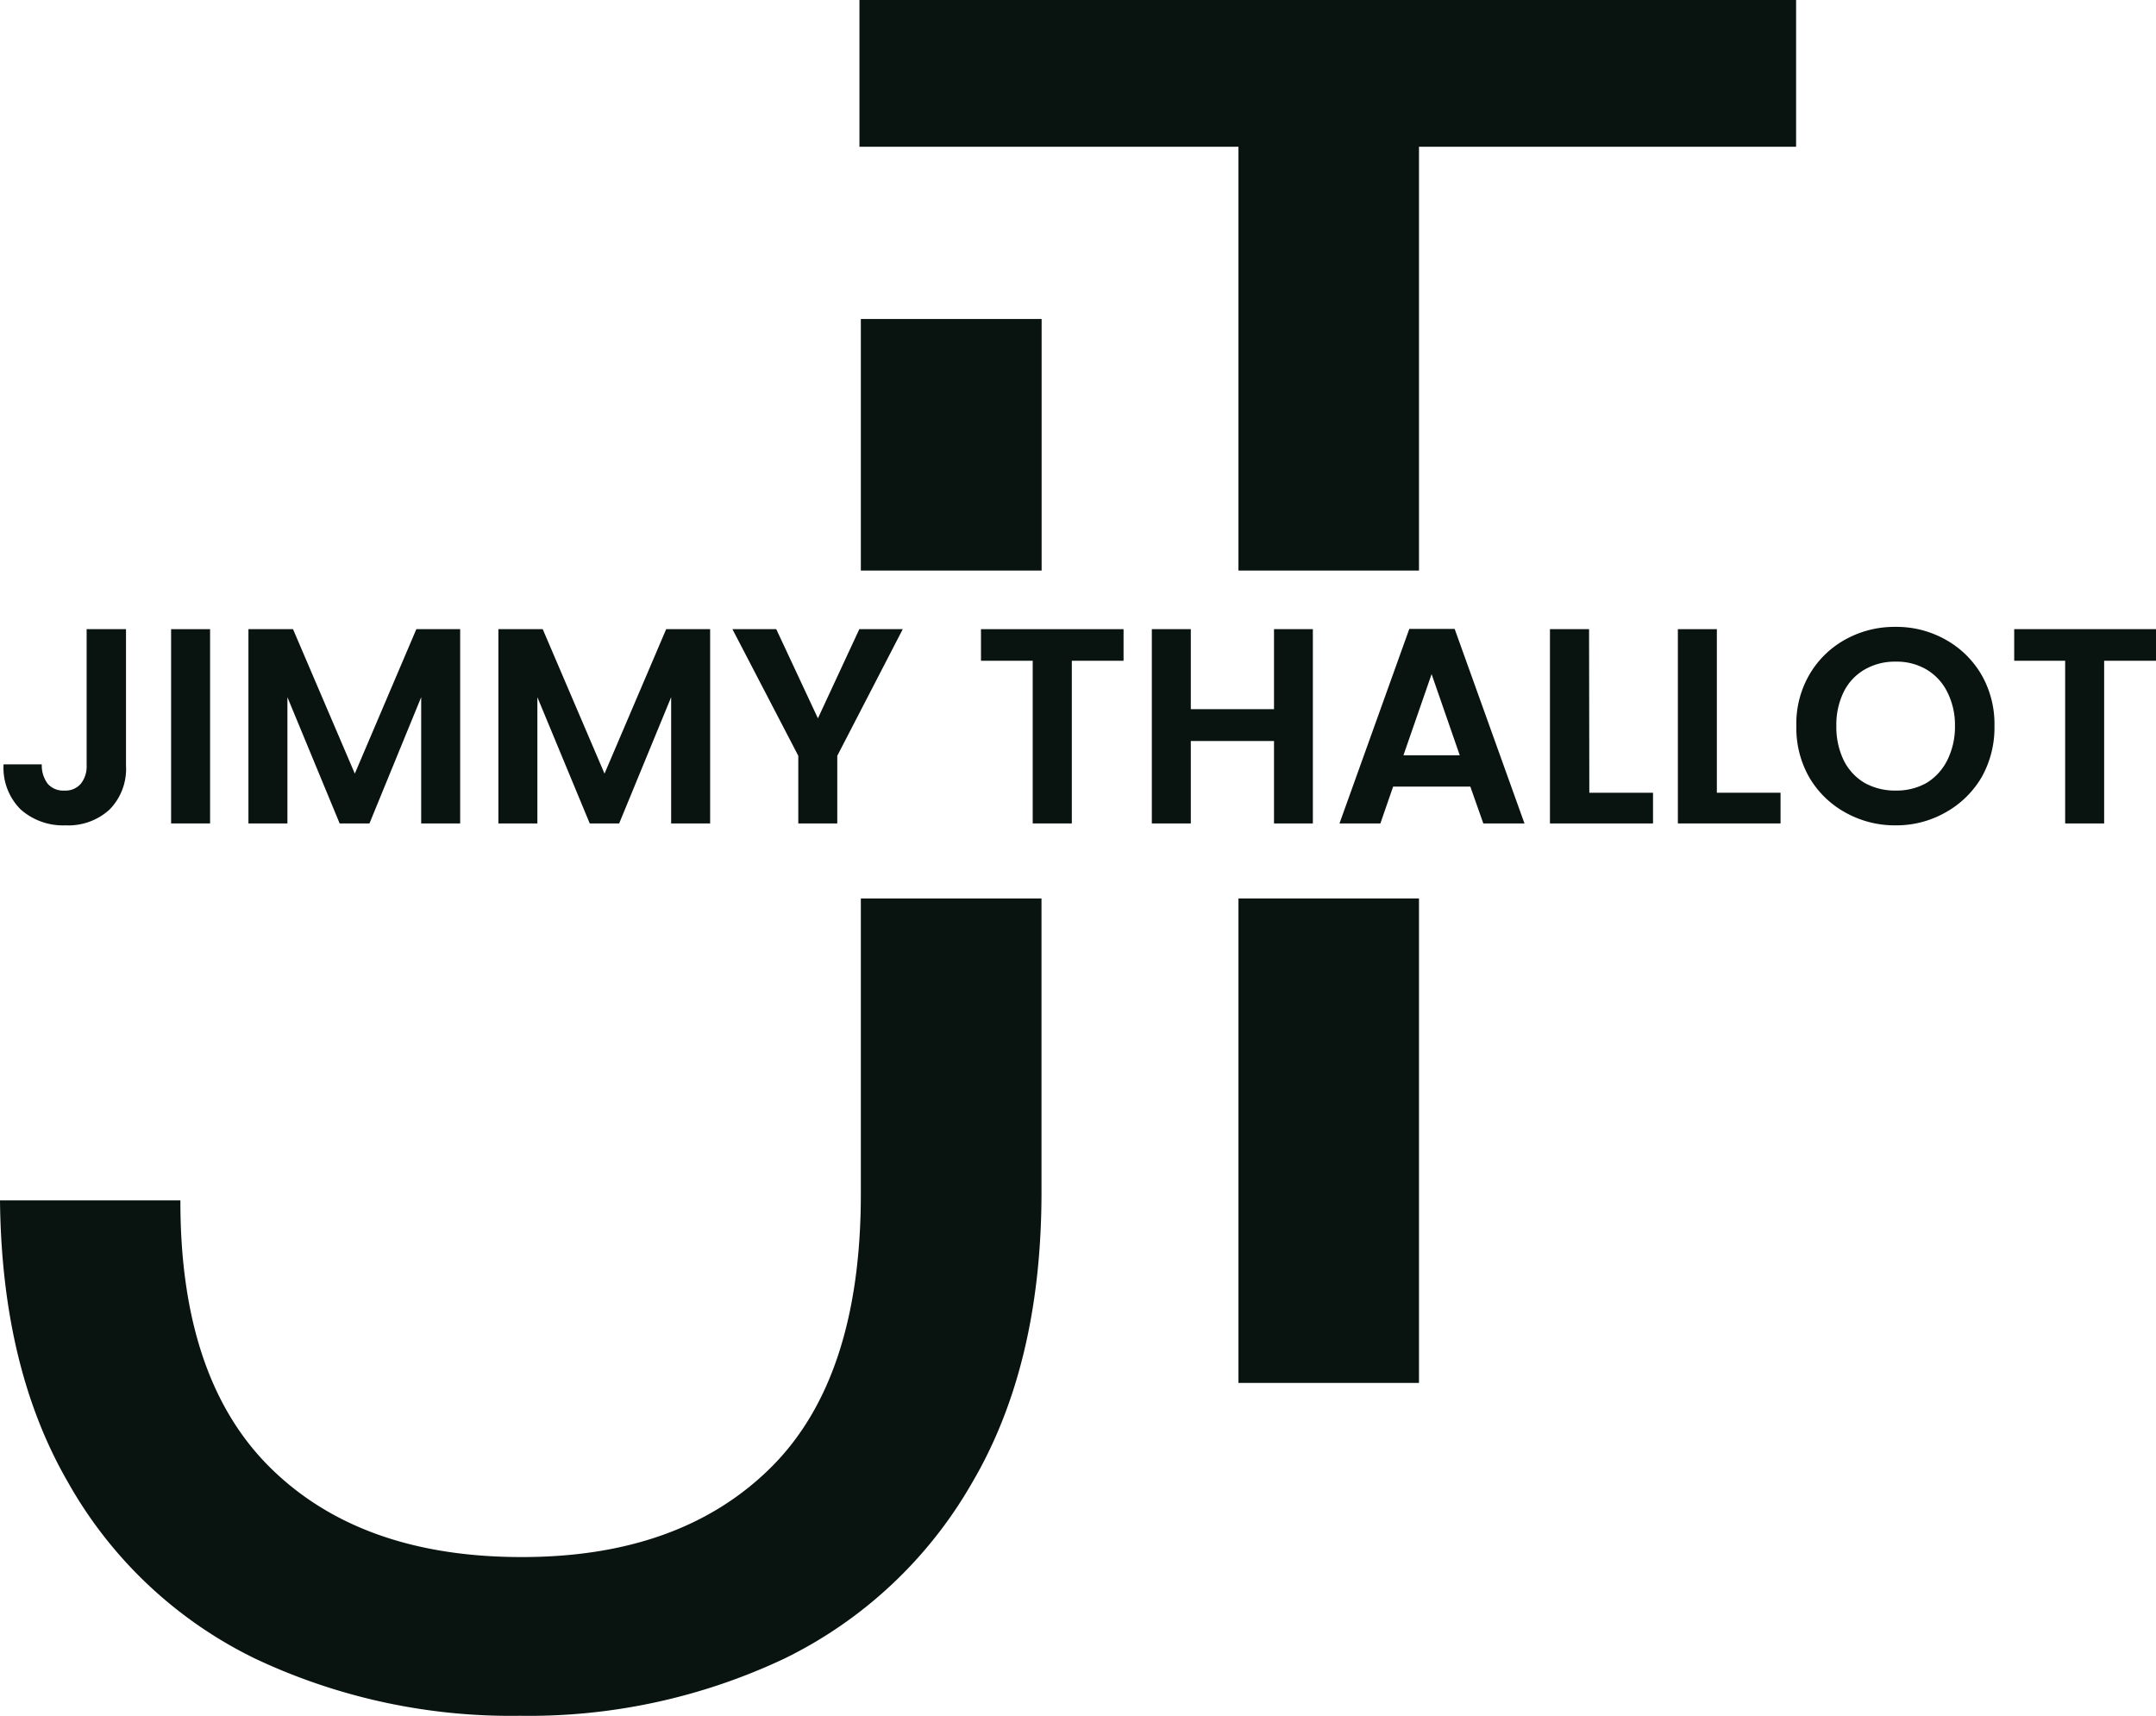
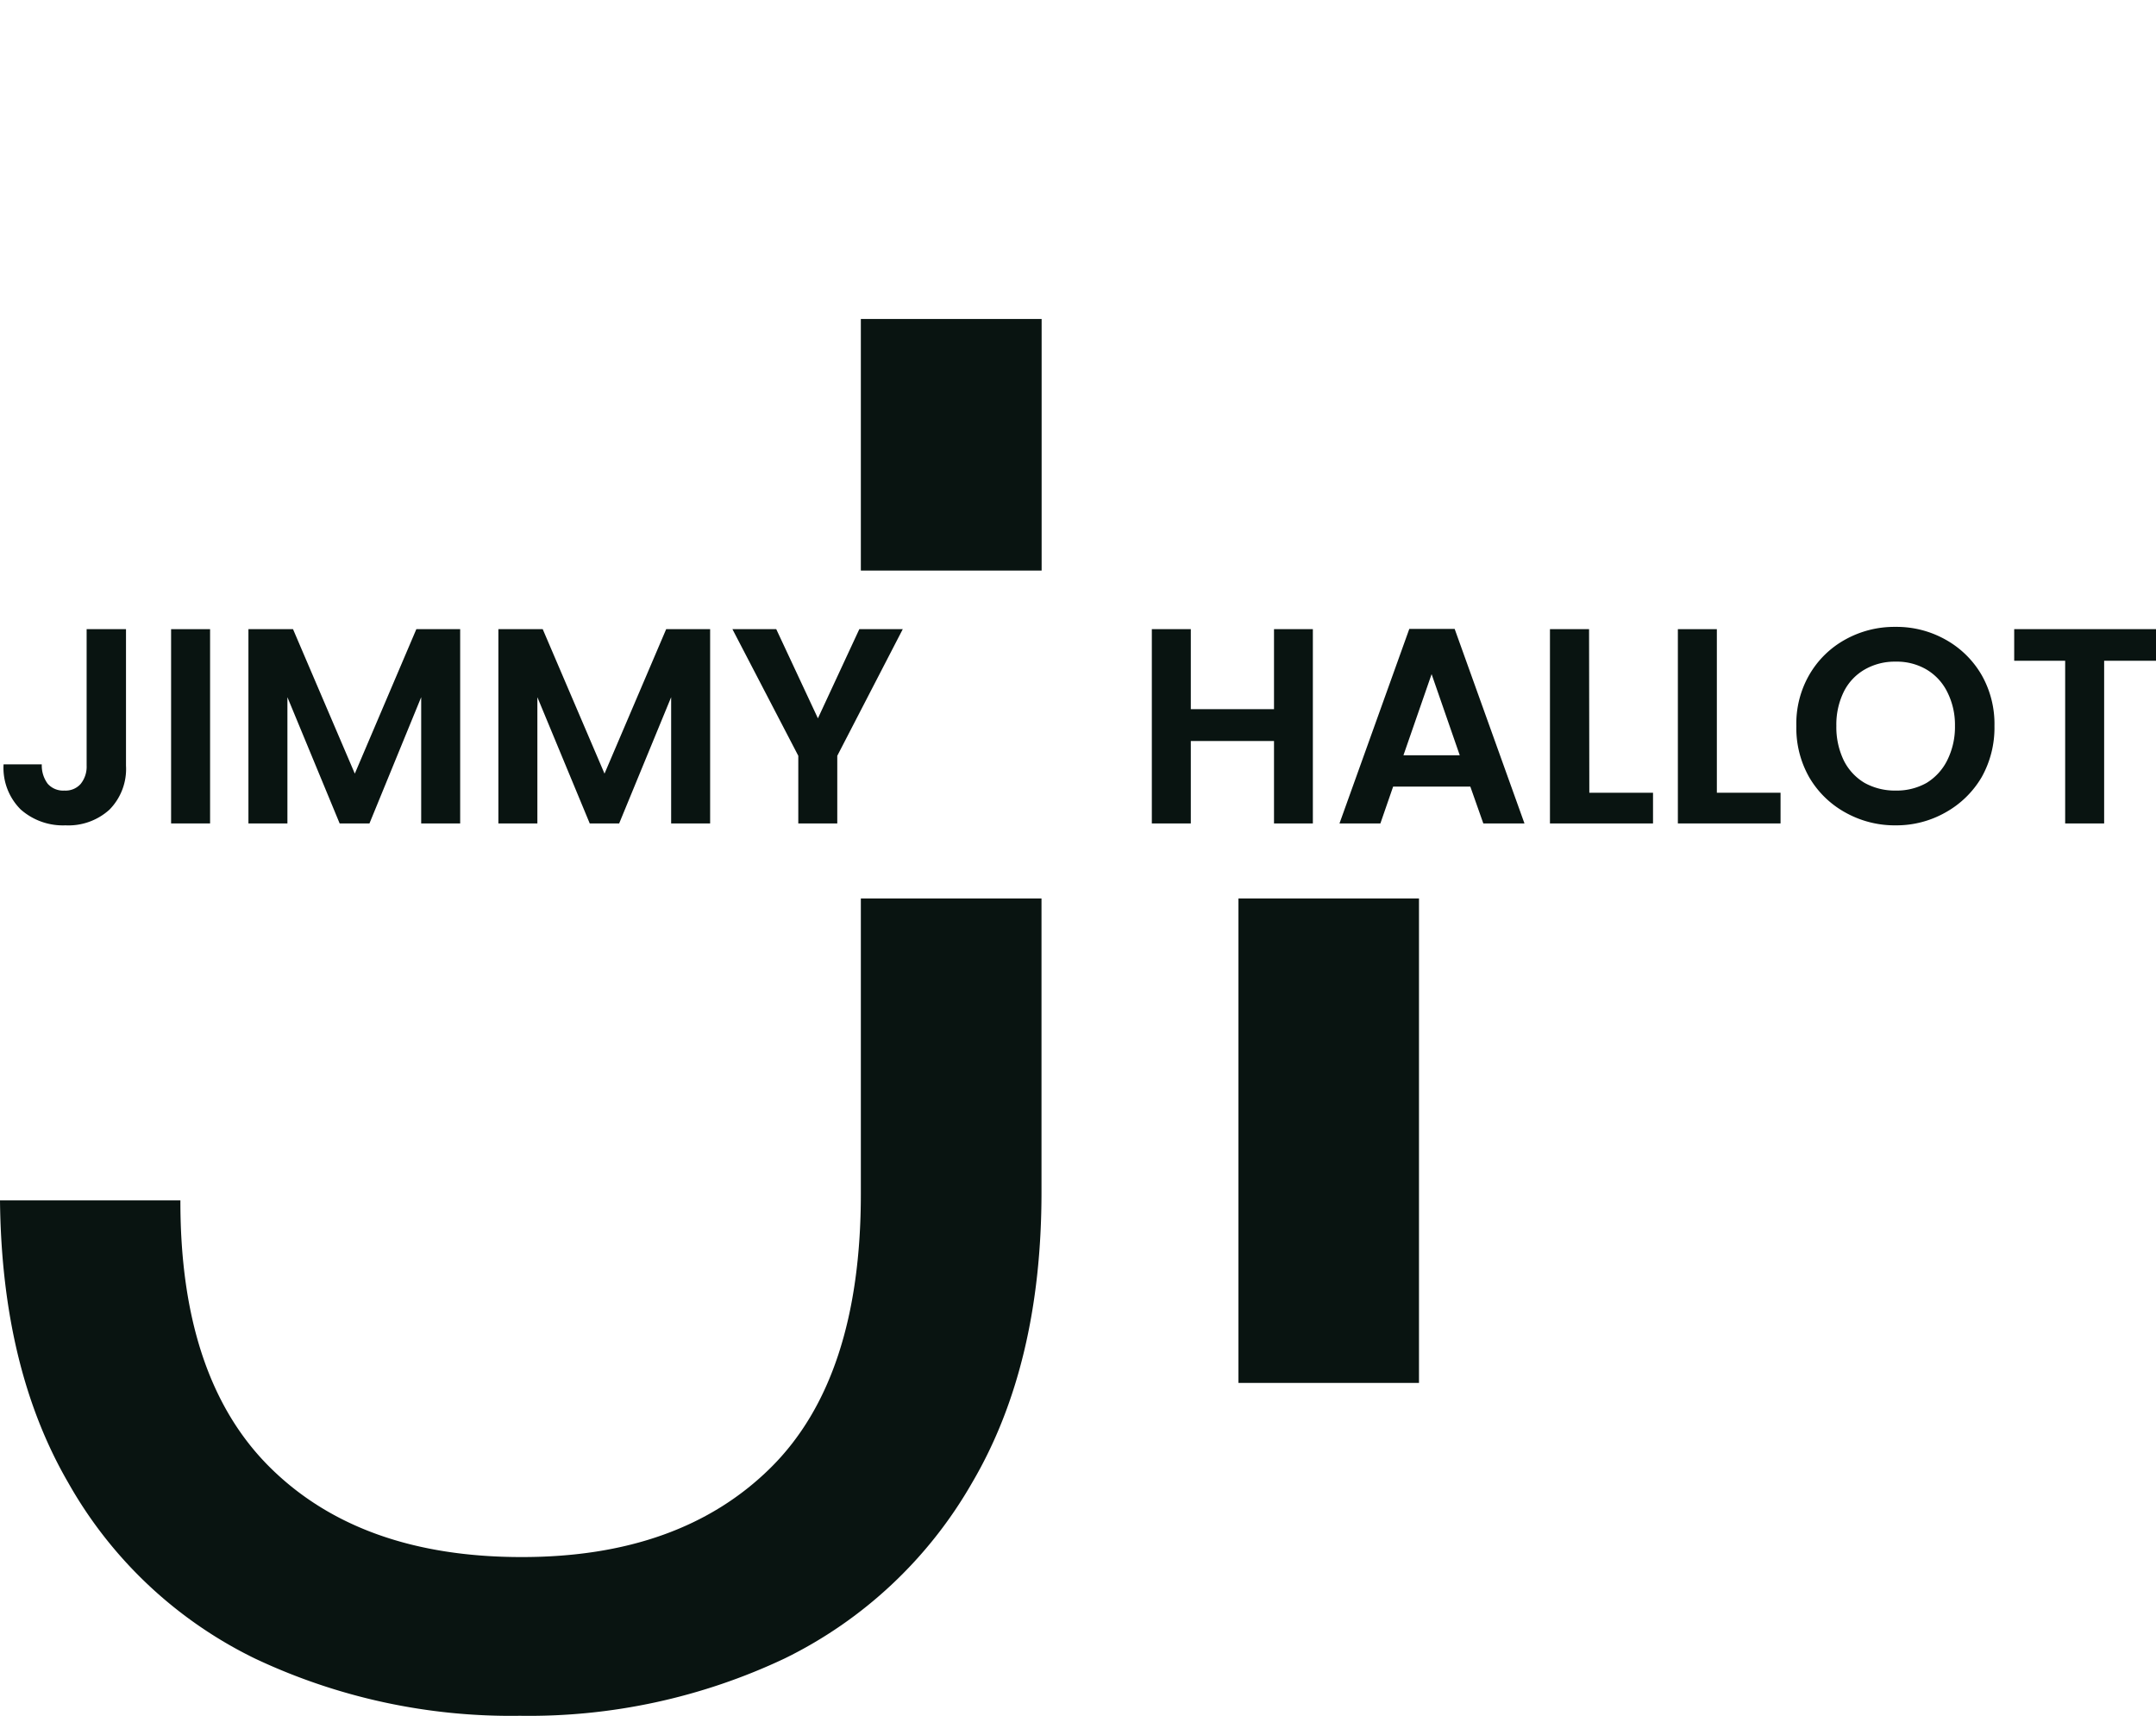
<svg xmlns="http://www.w3.org/2000/svg" viewBox="0 0 169.23 134.69">
  <defs>
    <style>.cls-1{fill:none;}.cls-2{fill:#091411;}</style>
  </defs>
  <g id="Calque_2" data-name="Calque 2">
    <g id="Calque_1-2" data-name="Calque 1">
-       <path class="cls-1" d="M14.16,94.24q.12,14.1,7.07,21t19.71,7q12.45,0,19.54-7t7.09-21.5V70.53" />
+       <path class="cls-1" d="M14.16,94.24q.12,14.1,7.07,21t19.71,7q12.45,0,19.54-7V70.53" />
      <path class="cls-2" d="M67.57,93.73q0,14.49-7.09,21.5t-19.54,7q-12.61,0-19.71-7t-7.07-21H0C.09,103,1.86,110.37,5.36,116.4A33.79,33.79,0,0,0,20,130.19a47,47,0,0,0,20.8,4.5,46.92,46.92,0,0,0,20.79-4.5A34.32,34.32,0,0,0,76.3,116.4q5.45-9.27,5.45-22.81V70.53H67.57Z" />
      <rect class="cls-2" x="67.57" y="25.04" width="14.19" height="19.75" />
-       <polygon class="cls-2" points="111.38 11.52 140.98 11.52 140.98 0 67.46 0 67.46 11.52 97.21 11.52 97.21 44.79 111.38 44.79 111.38 11.52" />
      <rect class="cls-2" x="97.21" y="70.53" width="14.17" height="38.03" />
      <path class="cls-2" d="M9.89,49.39V60.1a4.55,4.55,0,0,1-1.3,3.46,4.79,4.79,0,0,1-3.45,1.23,5,5,0,0,1-3.52-1.25A4.61,4.61,0,0,1,.28,60h3a2.41,2.41,0,0,0,.46,1.52,1.61,1.61,0,0,0,1.31.54,1.58,1.58,0,0,0,1.28-.52A2.15,2.15,0,0,0,6.8,60.1V49.39Z" />
      <path class="cls-2" d="M16.49,49.39V64.64H13.43V49.39Z" />
      <path class="cls-2" d="M36.12,49.39V64.64H33.06V54.73L29,64.64H26.66l-4.1-9.91v9.91H19.5V49.39H23l4.85,11.34,4.83-11.34Z" />
      <path class="cls-2" d="M55.74,49.39V64.64H52.68V54.73L48.6,64.64H46.29l-4.11-9.91v9.91H39.12V49.39H42.6l4.85,11.34,4.84-11.34Z" />
      <path class="cls-2" d="M70.86,49.39l-5.14,9.94v5.31H62.66V59.33l-5.17-9.94h3.44l3.27,7,3.25-7Z" />
-       <path class="cls-2" d="M88.19,49.39v2.48H84.13V64.64H81.06V51.87H77V49.39Z" />
      <path class="cls-2" d="M103.05,49.39V64.64H100V58.17H93.47v6.47H90.41V49.39h3.06v6.28H100V49.39Z" />
      <path class="cls-2" d="M115.41,61.75h-6.06l-1,2.89h-3.21l5.48-15.27h3.56l5.48,15.27h-3.23Zm-.83-2.46-2.21-6.37-2.21,6.37Z" />
      <path class="cls-2" d="M124.75,62.23h5v2.41h-8.09V49.39h3.07Z" />
      <path class="cls-2" d="M134.76,62.23h5v2.41H131.7V49.39h3.06Z" />
      <path class="cls-2" d="M148.8,64.79a7.93,7.93,0,0,1-3.94-1A7.45,7.45,0,0,1,142,61a7.82,7.82,0,0,1-1-4,7.67,7.67,0,0,1,1-4,7.36,7.36,0,0,1,2.83-2.79,7.93,7.93,0,0,1,3.94-1,7.85,7.85,0,0,1,3.94,1A7.45,7.45,0,0,1,155.55,53a7.77,7.77,0,0,1,1,4,7.92,7.92,0,0,1-1,4,7.52,7.52,0,0,1-2.83,2.77A7.8,7.8,0,0,1,148.8,64.79Zm0-2.73a4.77,4.77,0,0,0,2.42-.6,4.34,4.34,0,0,0,1.62-1.77,5.85,5.85,0,0,0,.61-2.71,5.71,5.71,0,0,0-.61-2.67,4.22,4.22,0,0,0-1.62-1.75,4.59,4.59,0,0,0-2.42-.62,4.71,4.71,0,0,0-2.44.62,4.14,4.14,0,0,0-1.64,1.75,5.83,5.83,0,0,0-.58,2.67,6,6,0,0,0,.58,2.71,4.25,4.25,0,0,0,1.64,1.77A4.9,4.9,0,0,0,148.8,62.06Z" />
      <path class="cls-2" d="M169.23,49.39v2.48h-4.07V64.64H162.1V51.87h-4V49.39Z" />
    </g>
  </g>
</svg>